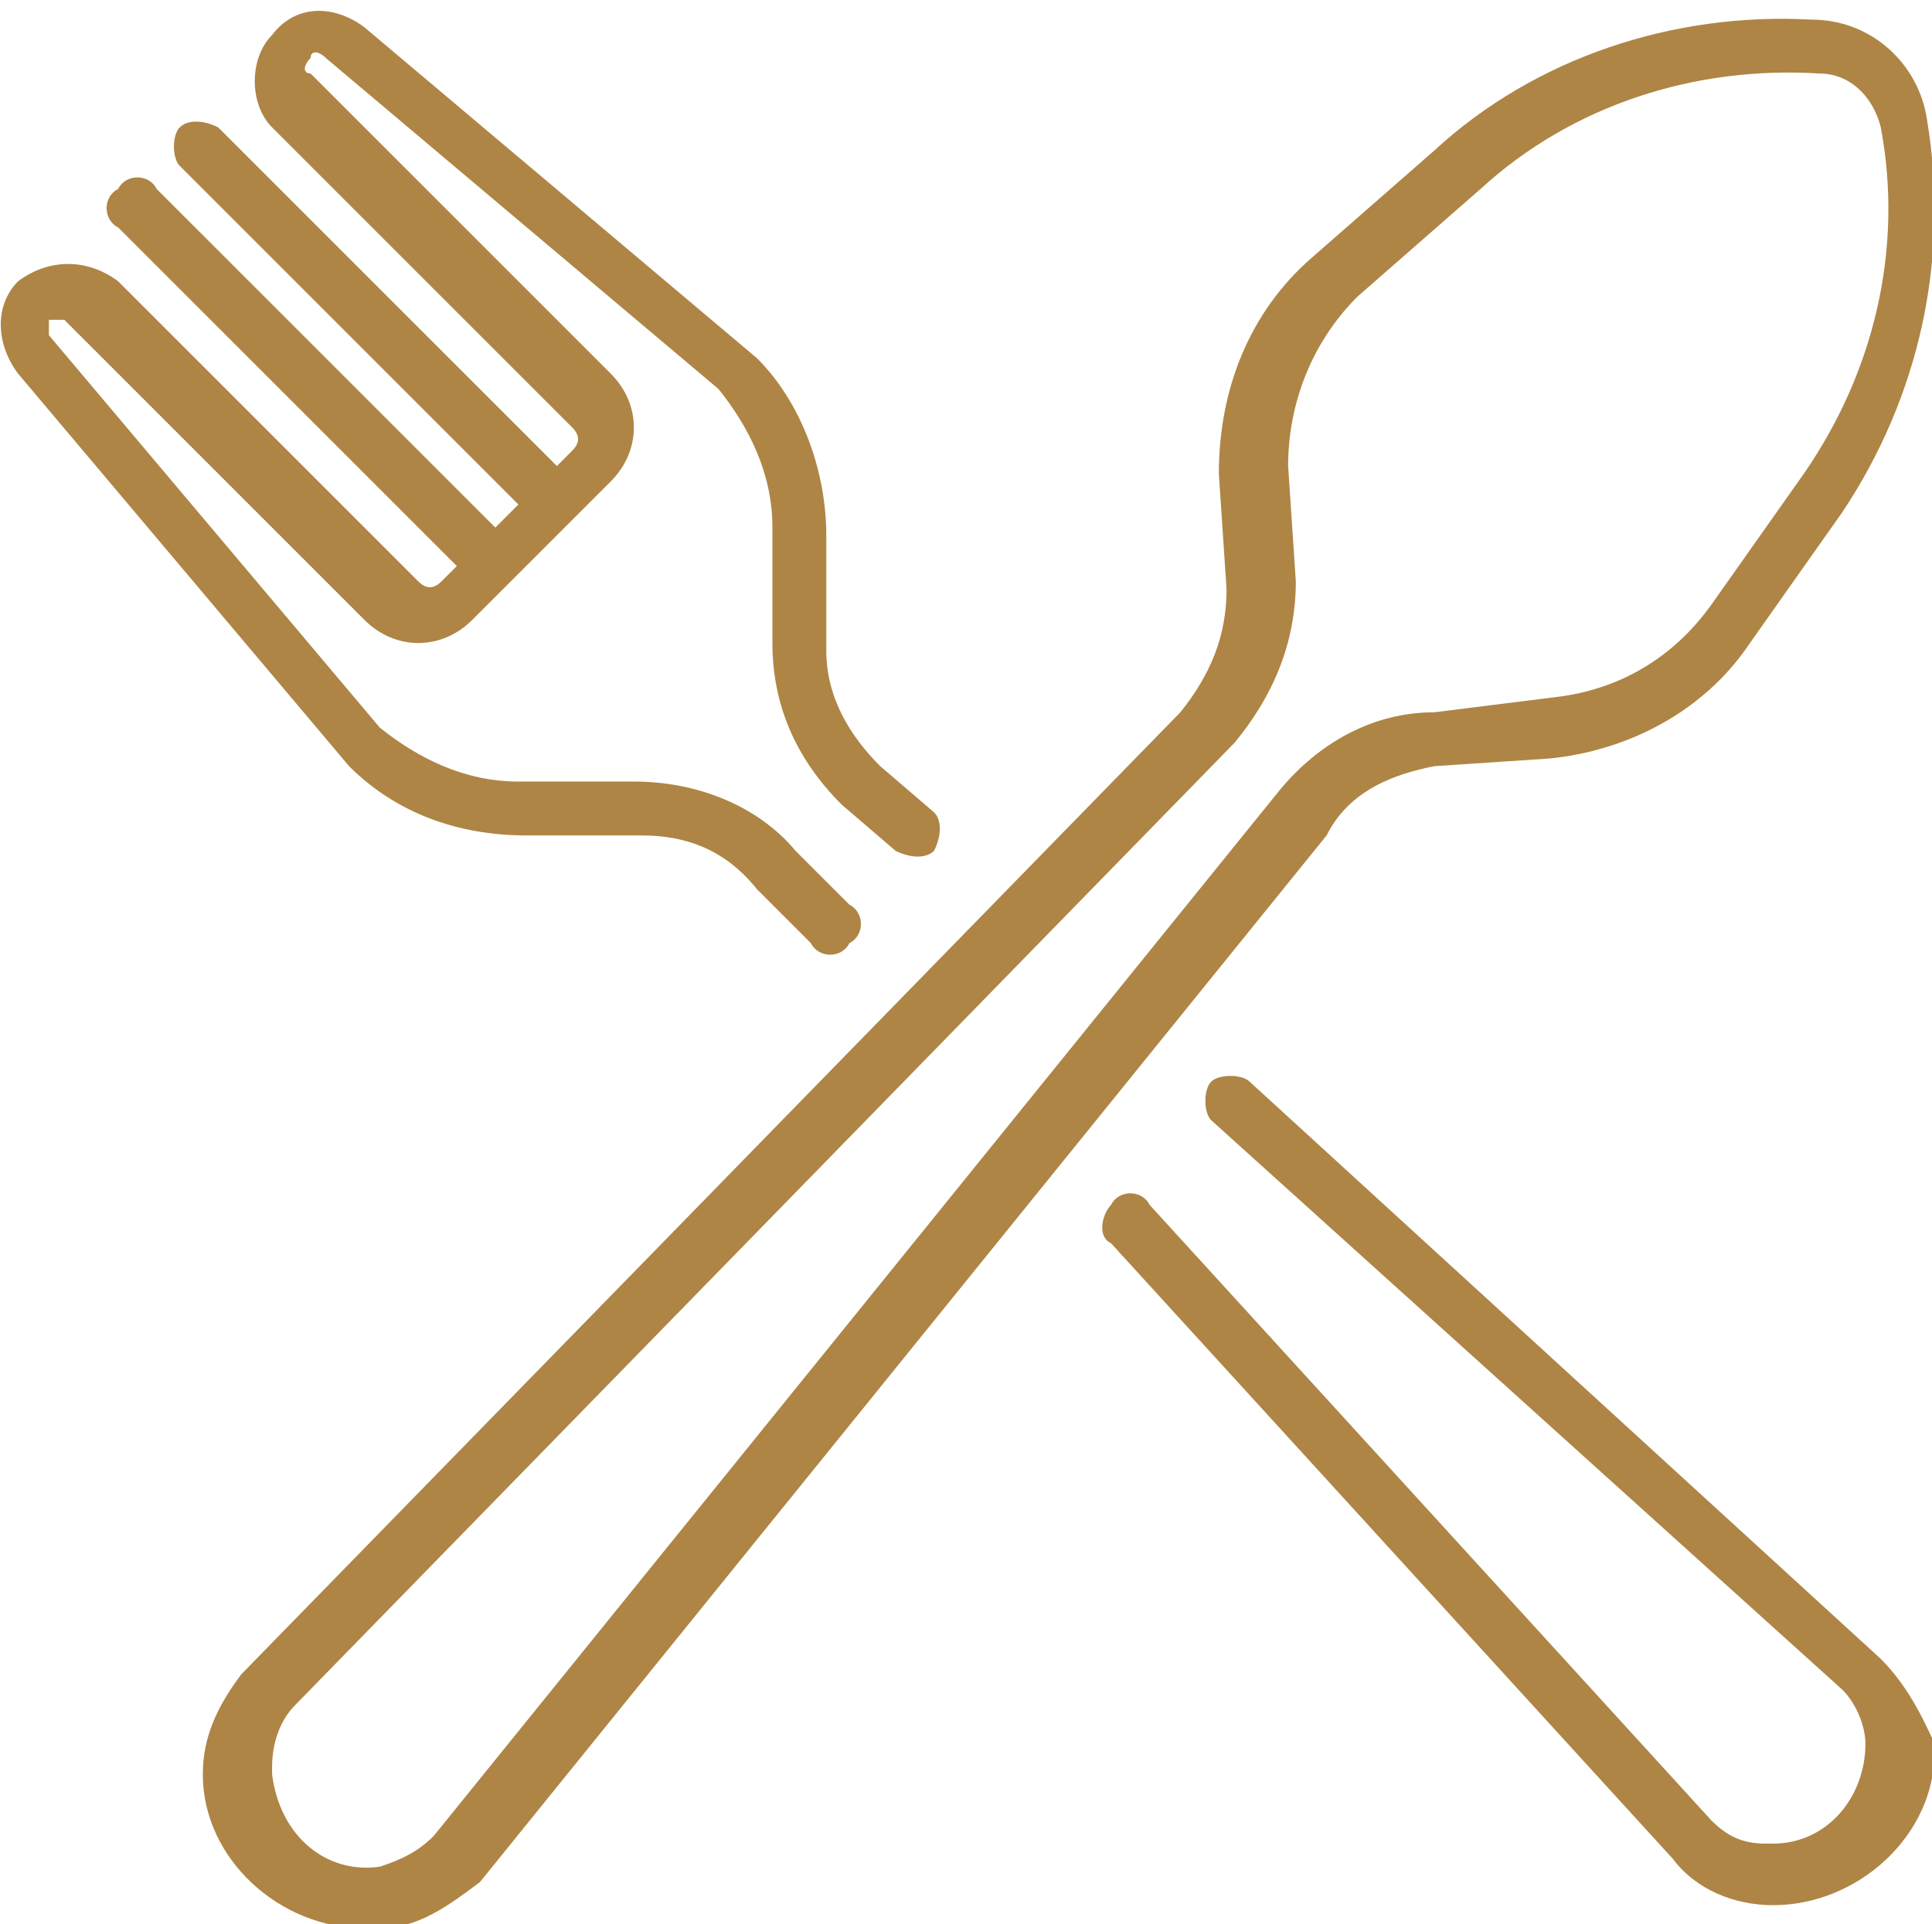
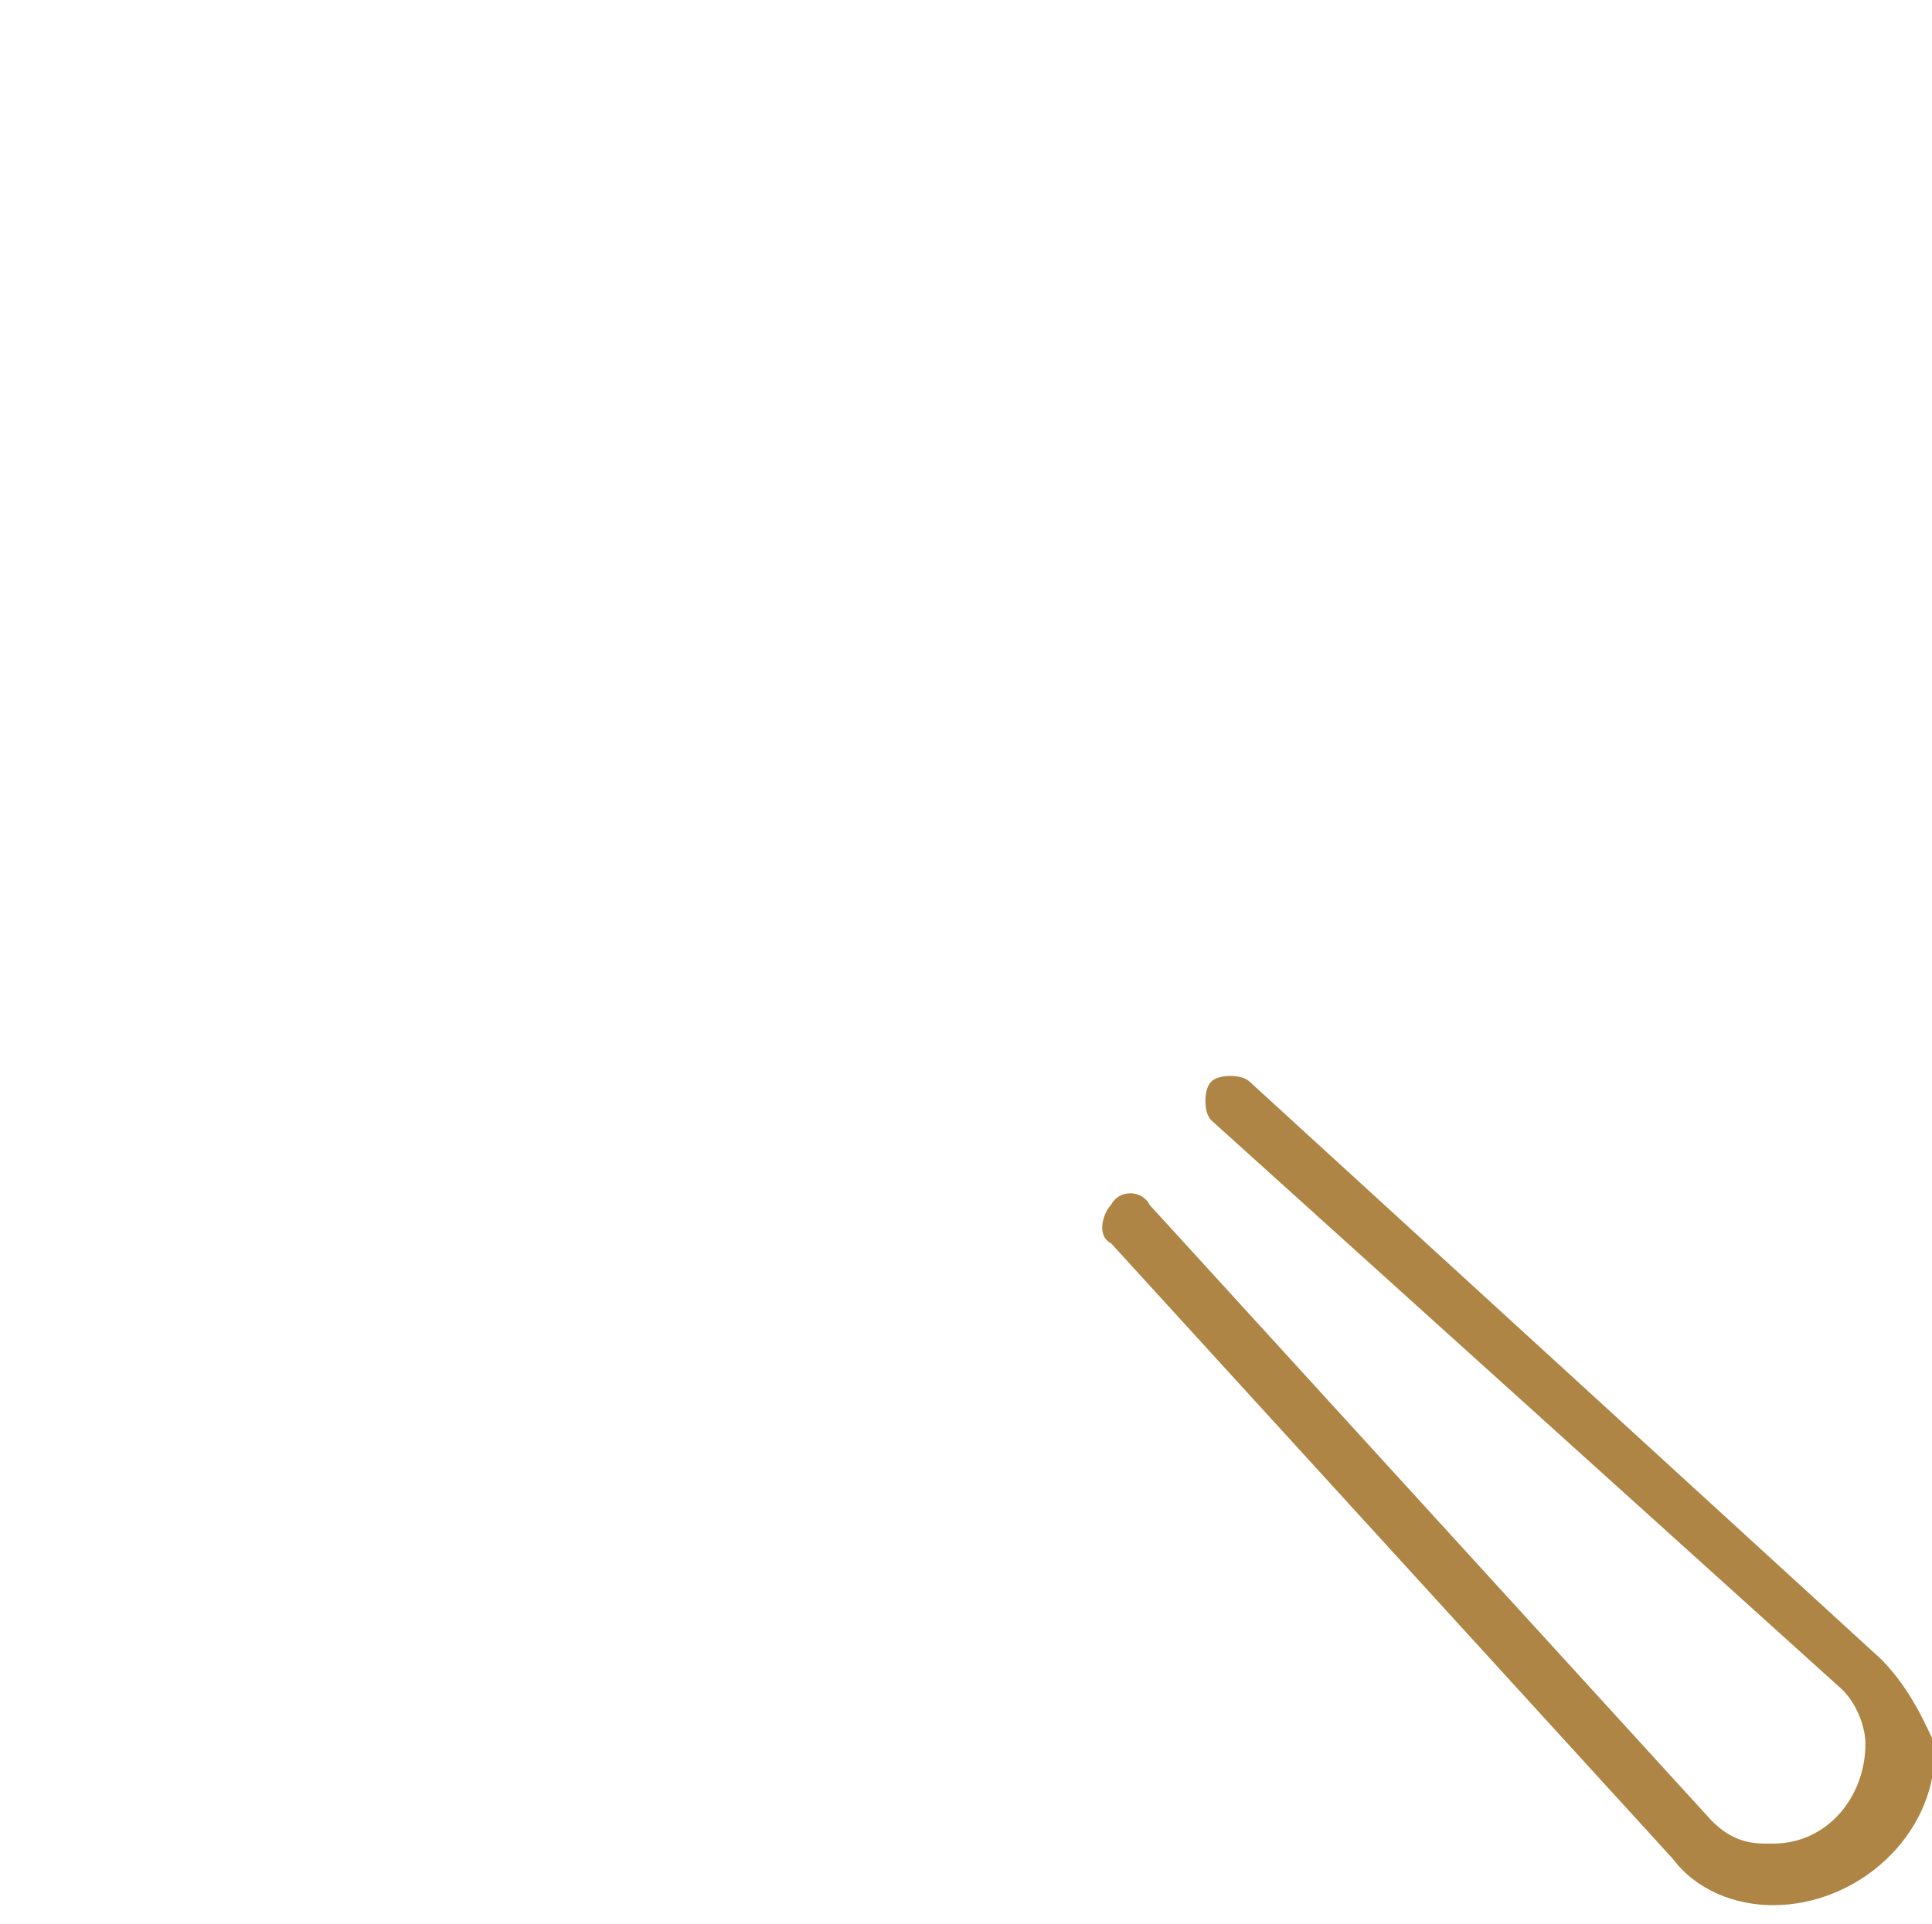
<svg xmlns="http://www.w3.org/2000/svg" version="1.1" id="Ebene_1" x="0px" y="0px" width="25.1px" height="25px" viewBox="0 0 25.1 25" style="enable-background:new 0 0 25.1 25;" xml:space="preserve">
  <style type="text/css">
	.st0{fill:#AE8545;}
</style>
  <g id="Gruppe_140" transform="translate(-455.365 -129.745)">
-     <path id="Pfad_594" class="st0" d="M474,139.7l1.5-0.1h0c1-0.1,2-0.6,2.6-1.5l1.2-1.7c1-1.5,1.4-3.3,1.1-5.1   c-0.1-0.7-0.7-1.3-1.5-1.3c-1.8-0.1-3.6,0.5-4.9,1.7l-1.6,1.4c-0.8,0.7-1.2,1.7-1.2,2.8v0l0.1,1.5c0,0.6-0.2,1.1-0.6,1.6   l-12.2,12.5c-0.3,0.4-0.5,0.8-0.5,1.3c0,1.1,1,2,2.1,2c0.1,0,0.1,0,0.2,0c0.5,0,0.9-0.3,1.3-0.6l11-13.6   C472.9,140,473.5,139.8,474,139.7z M472,140l-11,13.6c-0.2,0.2-0.4,0.3-0.7,0.4c-0.7,0.1-1.3-0.4-1.4-1.2c0,0,0-0.1,0-0.1   c0-0.3,0.1-0.6,0.3-0.8l12.2-12.5c0.5-0.6,0.8-1.3,0.8-2.1l-0.1-1.5c0-0.8,0.3-1.6,0.9-2.2l1.6-1.4c1.2-1.1,2.8-1.6,4.4-1.5   c0.4,0,0.7,0.3,0.8,0.7c0.3,1.6-0.1,3.2-1,4.5l-1.2,1.7c-0.5,0.7-1.2,1.1-2,1.2L474,139C473.2,139,472.5,139.4,472,140L472,140z" />
    <path id="Pfad_595" class="st0" d="M479.8,151.3l-8.2-7.5c-0.1-0.1-0.4-0.1-0.5,0c-0.1,0.1-0.1,0.4,0,0.5c0,0,0,0,0,0l8.2,7.4   c0.2,0.2,0.3,0.5,0.3,0.7c0,0.7-0.5,1.3-1.2,1.3c0,0-0.1,0-0.1,0c-0.3,0-0.5-0.1-0.7-0.3l-7.3-8c-0.1-0.2-0.4-0.2-0.5,0   c-0.1,0.1-0.2,0.4,0,0.5l7.3,8c0.3,0.4,0.8,0.6,1.3,0.6h0c1.1,0,2.1-0.9,2.1-2c0,0,0-0.1,0-0.1   C480.4,152.2,480.2,151.7,479.8,151.3z" />
-     <path id="Pfad_596" class="st0" d="M459.9,139.7c0.6,0.6,1.4,0.9,2.3,0.9h0h1.5c0.6,0,1.1,0.2,1.5,0.7l0.7,0.7   c0.1,0.2,0.4,0.2,0.5,0c0.2-0.1,0.2-0.4,0-0.5c0,0,0,0,0,0l-0.7-0.7c-0.5-0.6-1.3-0.9-2.1-0.9h-1.5c-0.7,0-1.3-0.3-1.8-0.7   l-4.3-5.1c0-0.1,0-0.1,0-0.2c0.1,0,0.1,0,0.2,0l3.9,3.9c0.4,0.4,1,0.4,1.4,0l0.5-0.5l0,0l0.8-0.8l0,0l0.5-0.5c0.4-0.4,0.4-1,0-1.4   l-3.9-3.9c-0.1,0-0.1-0.1,0-0.2c0-0.1,0.1-0.1,0.2,0l5.1,4.3c0.4,0.5,0.7,1.1,0.7,1.8l0,1.5c0,0.8,0.3,1.5,0.9,2.1l0.7,0.6   c0.2,0.1,0.4,0.1,0.5,0c0.1-0.2,0.1-0.4,0-0.5l-0.7-0.6c-0.4-0.4-0.7-0.9-0.7-1.5v-1.5v0c0-0.8-0.3-1.7-0.9-2.3c0,0,0,0,0,0   l-5.1-4.3c-0.4-0.3-0.9-0.3-1.2,0.1c-0.3,0.3-0.3,0.9,0,1.2l3.9,3.9c0.1,0.1,0.1,0.2,0,0.3c0,0,0,0,0,0l-0.2,0.2l-4.4-4.4   c-0.2-0.1-0.4-0.1-0.5,0c-0.1,0.1-0.1,0.4,0,0.5l4.4,4.4l-0.3,0.3l-4.4-4.4c-0.1-0.2-0.4-0.2-0.5,0c-0.2,0.1-0.2,0.4,0,0.5   c0,0,0,0,0,0l4.4,4.4l-0.2,0.2c-0.1,0.1-0.2,0.1-0.3,0c0,0,0,0,0,0l-3.9-3.9c-0.4-0.3-0.9-0.3-1.3,0c-0.3,0.3-0.3,0.8,0,1.2   L459.9,139.7C459.9,139.6,459.9,139.6,459.9,139.7z" />
  </g>
</svg>